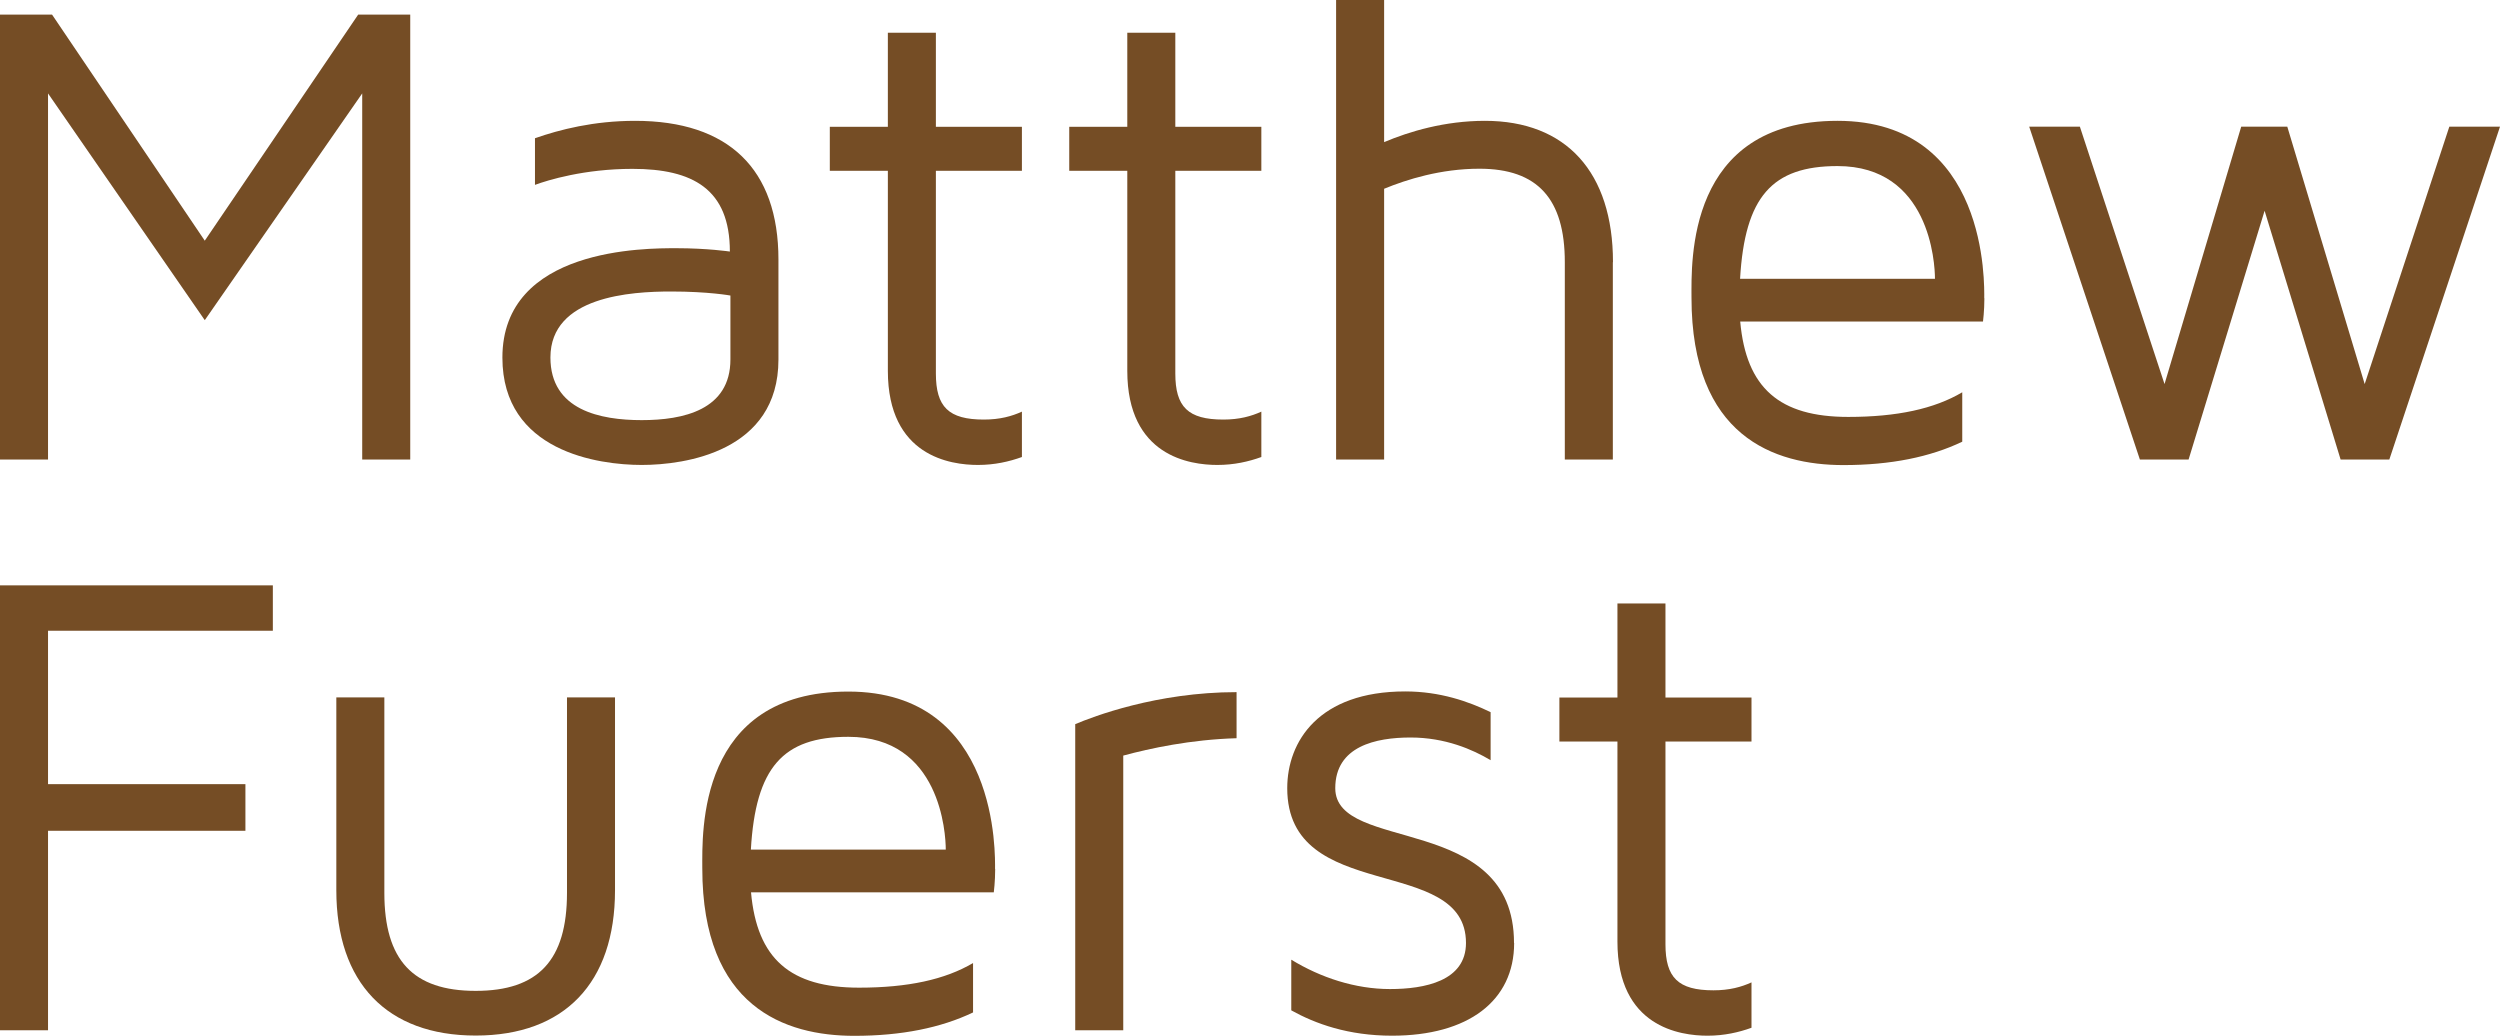
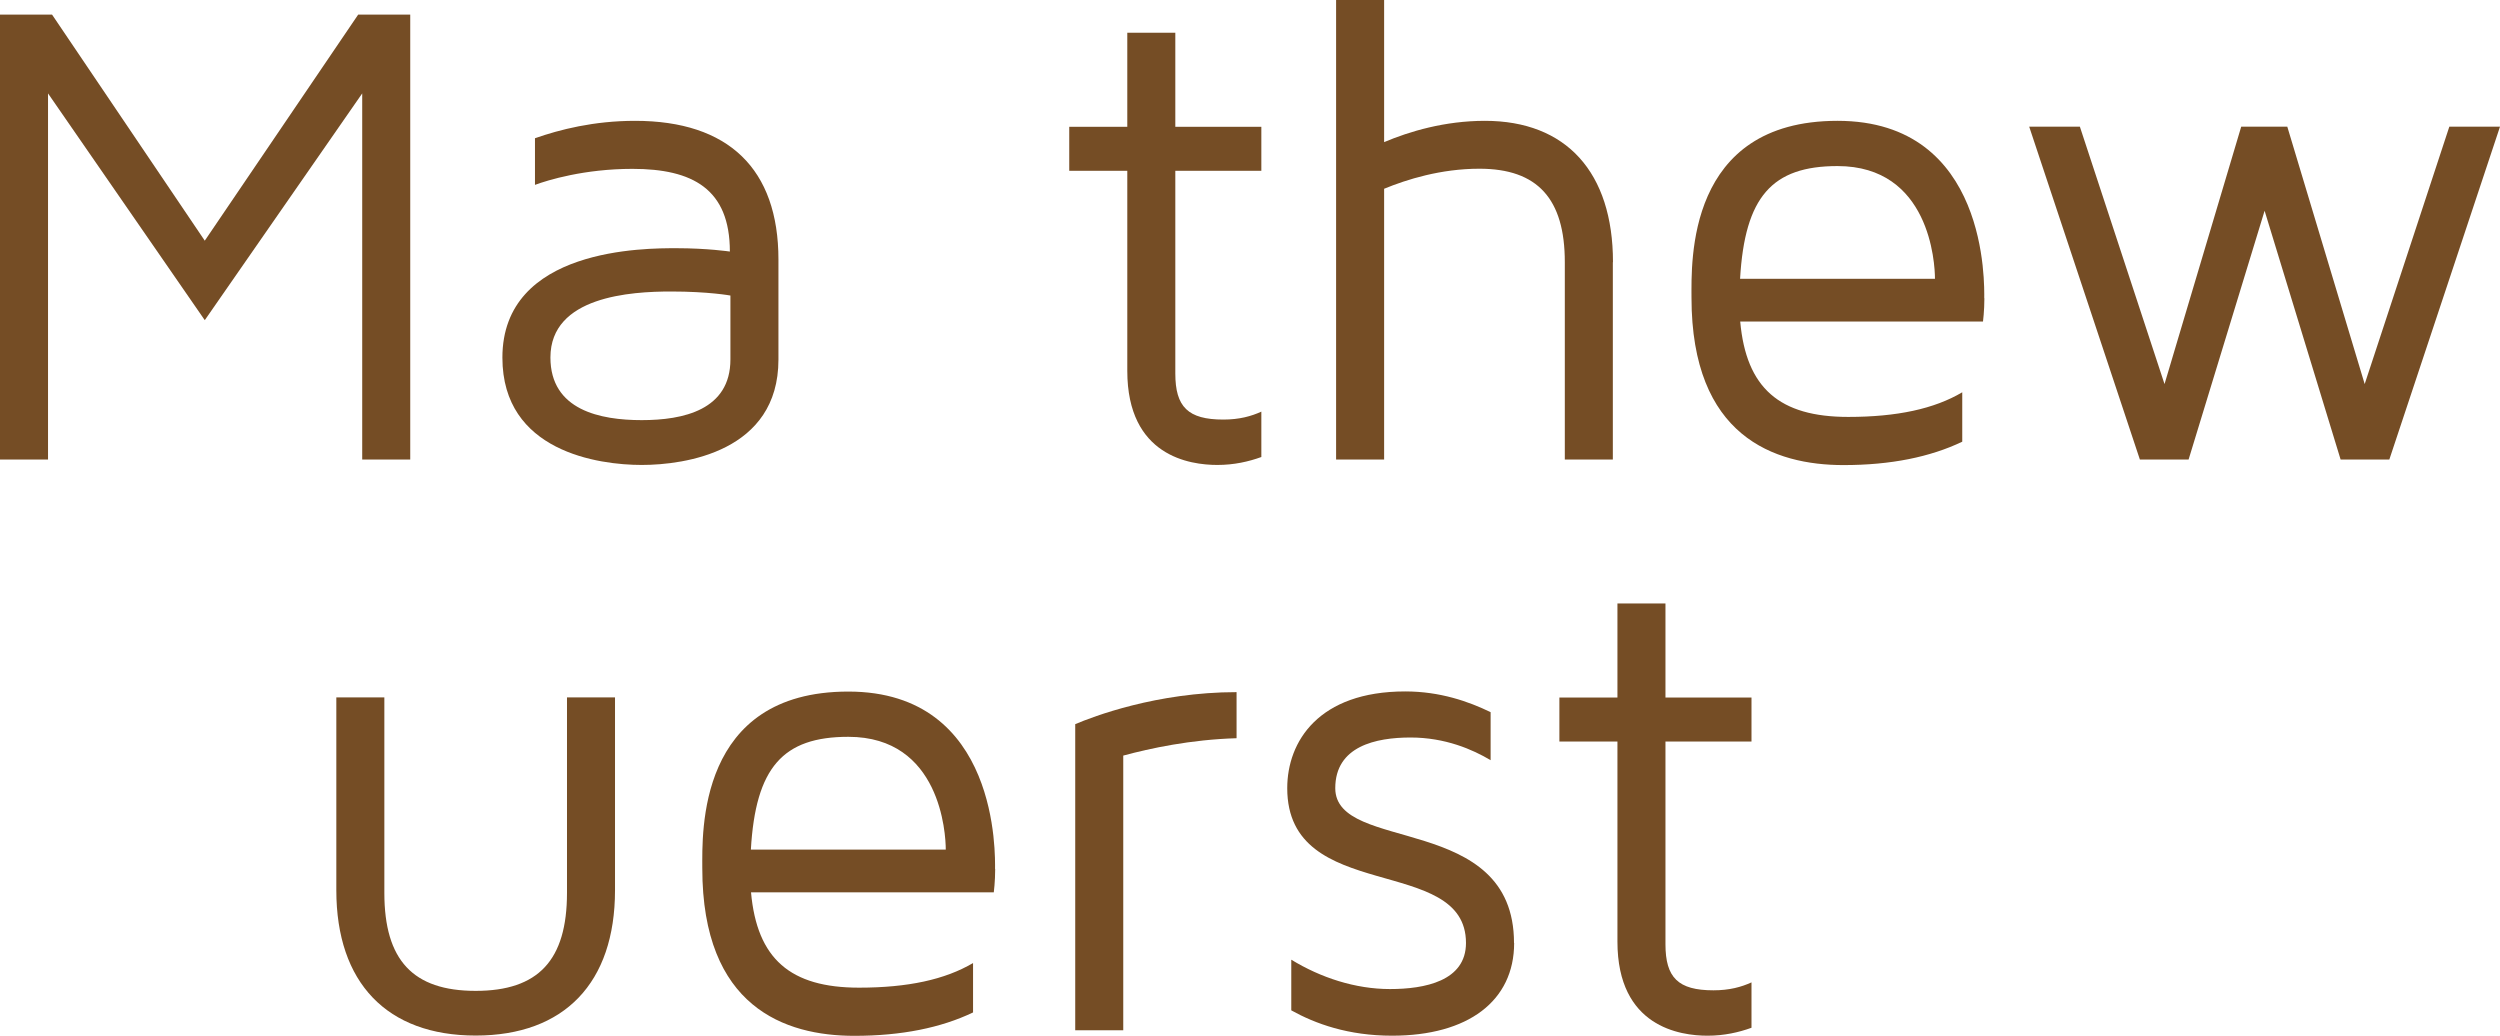
<svg xmlns="http://www.w3.org/2000/svg" id="Layer_2" viewBox="0 0 179.59 74.4">
  <defs>
    <style>.cls-1{fill:#754d25;}</style>
  </defs>
  <g id="Layer_1-2">
    <path class="cls-1" d="M29.47,1.05v31.96h-3.45V6.71l-11.31,16.29L3.45,6.71v26.3H0V1.05h3.74l10.97,16.24L25.73,1.05h3.74Z" />
    <path class="cls-1" d="M55.92,18.64v7.19c0,6.61-6.71,7.57-9.82,7.57s-10.01-.96-10.01-7.71c0-7.91,10.3-7.86,12.51-7.86s3.83.24,3.83.24c0-4.5-2.68-5.94-7-5.94-3.45,0-6.08.81-7,1.15v-3.35c1.77-.62,4.22-1.25,7.19-1.25,6.71,0,10.3,3.45,10.3,9.97ZM52.47,21.23s-1.58-.29-4.26-.29c-2.88,0-8.67.34-8.67,4.74,0,3.79,3.59,4.5,6.56,4.5s6.37-.72,6.37-4.36v-4.6Z" />
-     <path class="cls-1" d="M67.23,26.83c0,2.4.91,3.31,3.45,3.31,1.15,0,2.01-.24,2.73-.57v3.26c-.91.33-1.96.57-3.16.57-1.96,0-6.47-.62-6.47-6.76v-14.37h-4.17v-3.16h4.17V2.35h3.45v6.76h6.18v3.16h-6.18v14.57Z" />
    <path class="cls-1" d="M84.43,26.83c0,2.4.91,3.31,3.45,3.31,1.15,0,2.01-.24,2.73-.57v3.26c-.91.33-1.96.57-3.16.57-1.96,0-6.47-.62-6.47-6.76v-14.37h-4.17v-3.16h4.17V2.35h3.45v6.76h6.18v3.16h-6.18v14.57Z" />
    <path class="cls-1" d="M115.86,18.83v14.18h-3.45v-14.18c0-4.55-1.96-6.71-6.13-6.71-2.78,0-5.22.77-6.85,1.44v19.45h-3.45V0h3.45v10.21c1.82-.77,4.36-1.53,7.24-1.53,5.84,0,9.2,3.69,9.2,10.16Z" />
    <path class="cls-1" d="M142.55,21.42c0,.91-.1,1.68-.1,1.68h-17.44c.43,4.79,2.83,6.85,7.76,6.85,3.5,0,6.18-.58,8.19-1.77v3.55c-2.3,1.1-5.13,1.68-8.53,1.68-4.98,0-10.92-2.06-10.92-12.03,0-2.54-.38-12.7,10.49-12.7s10.54,11.83,10.54,12.75ZM139,20.03c0-1.15-.38-8.1-7-8.1-4.7,0-6.66,2.2-7,8.1h13.99Z" />
    <path class="cls-1" d="M179.59,9.1l-7.95,23.91h-3.5l-5.46-17.87-5.46,17.87h-3.5l-7.95-23.91h3.64l6.08,18.49,5.51-18.49h3.31l5.56,18.49,6.08-18.49h3.64Z" />
-     <path class="cls-1" d="M19.6,42.05v3.26H3.45v11.02h14.18v3.35H3.45v14.33H0v-31.96h19.6Z" />
    <path class="cls-1" d="M44.18,50.1v13.85c0,6.66-3.64,10.44-10.01,10.44s-10.01-3.79-10.01-10.44v-13.85h3.45v14.04c0,4.84,2.06,7.04,6.56,7.04s6.56-2.2,6.56-7.04v-14.04h3.45Z" />
    <path class="cls-1" d="M71.49,62.42c0,.91-.1,1.68-.1,1.68h-17.44c.43,4.79,2.83,6.85,7.76,6.85,3.5,0,6.18-.58,8.19-1.77v3.55c-2.3,1.1-5.13,1.68-8.53,1.68-4.98,0-10.92-2.06-10.92-12.03,0-2.54-.38-12.7,10.49-12.7s10.54,11.83,10.54,12.75ZM67.94,61.03c0-1.15-.38-8.1-7-8.1-4.7,0-6.66,2.2-7,8.1h13.99Z" />
    <path class="cls-1" d="M80.69,54.27v19.74h-3.45v-21.99c1.25-.53,5.84-2.3,11.59-2.3v3.31c-3.31.1-6.18.72-8.15,1.25Z" />
    <path class="cls-1" d="M108.77,67.74c0,4.17-3.31,6.66-8.77,6.66-3.16,0-5.51-.86-7.24-1.82v-3.64c2.11,1.29,4.6,2.11,7.09,2.11s5.46-.57,5.46-3.31c0-6.42-12.84-2.73-12.84-11.12,0-3.35,2.25-6.95,8.48-6.95,2.49,0,4.55.72,6.13,1.49v3.45c-1.29-.77-3.26-1.63-5.75-1.63s-5.41.62-5.41,3.64c0,4.7,12.84,1.72,12.84,11.12Z" />
    <path class="cls-1" d="M119.64,67.83c0,2.4.91,3.31,3.45,3.31,1.15,0,2.01-.24,2.73-.57v3.26c-.91.33-1.96.57-3.16.57-1.96,0-6.47-.62-6.47-6.76v-14.37h-4.17v-3.16h4.17v-6.76h3.45v6.76h6.18v3.16h-6.18v14.57Z" />
  </g>
</svg>